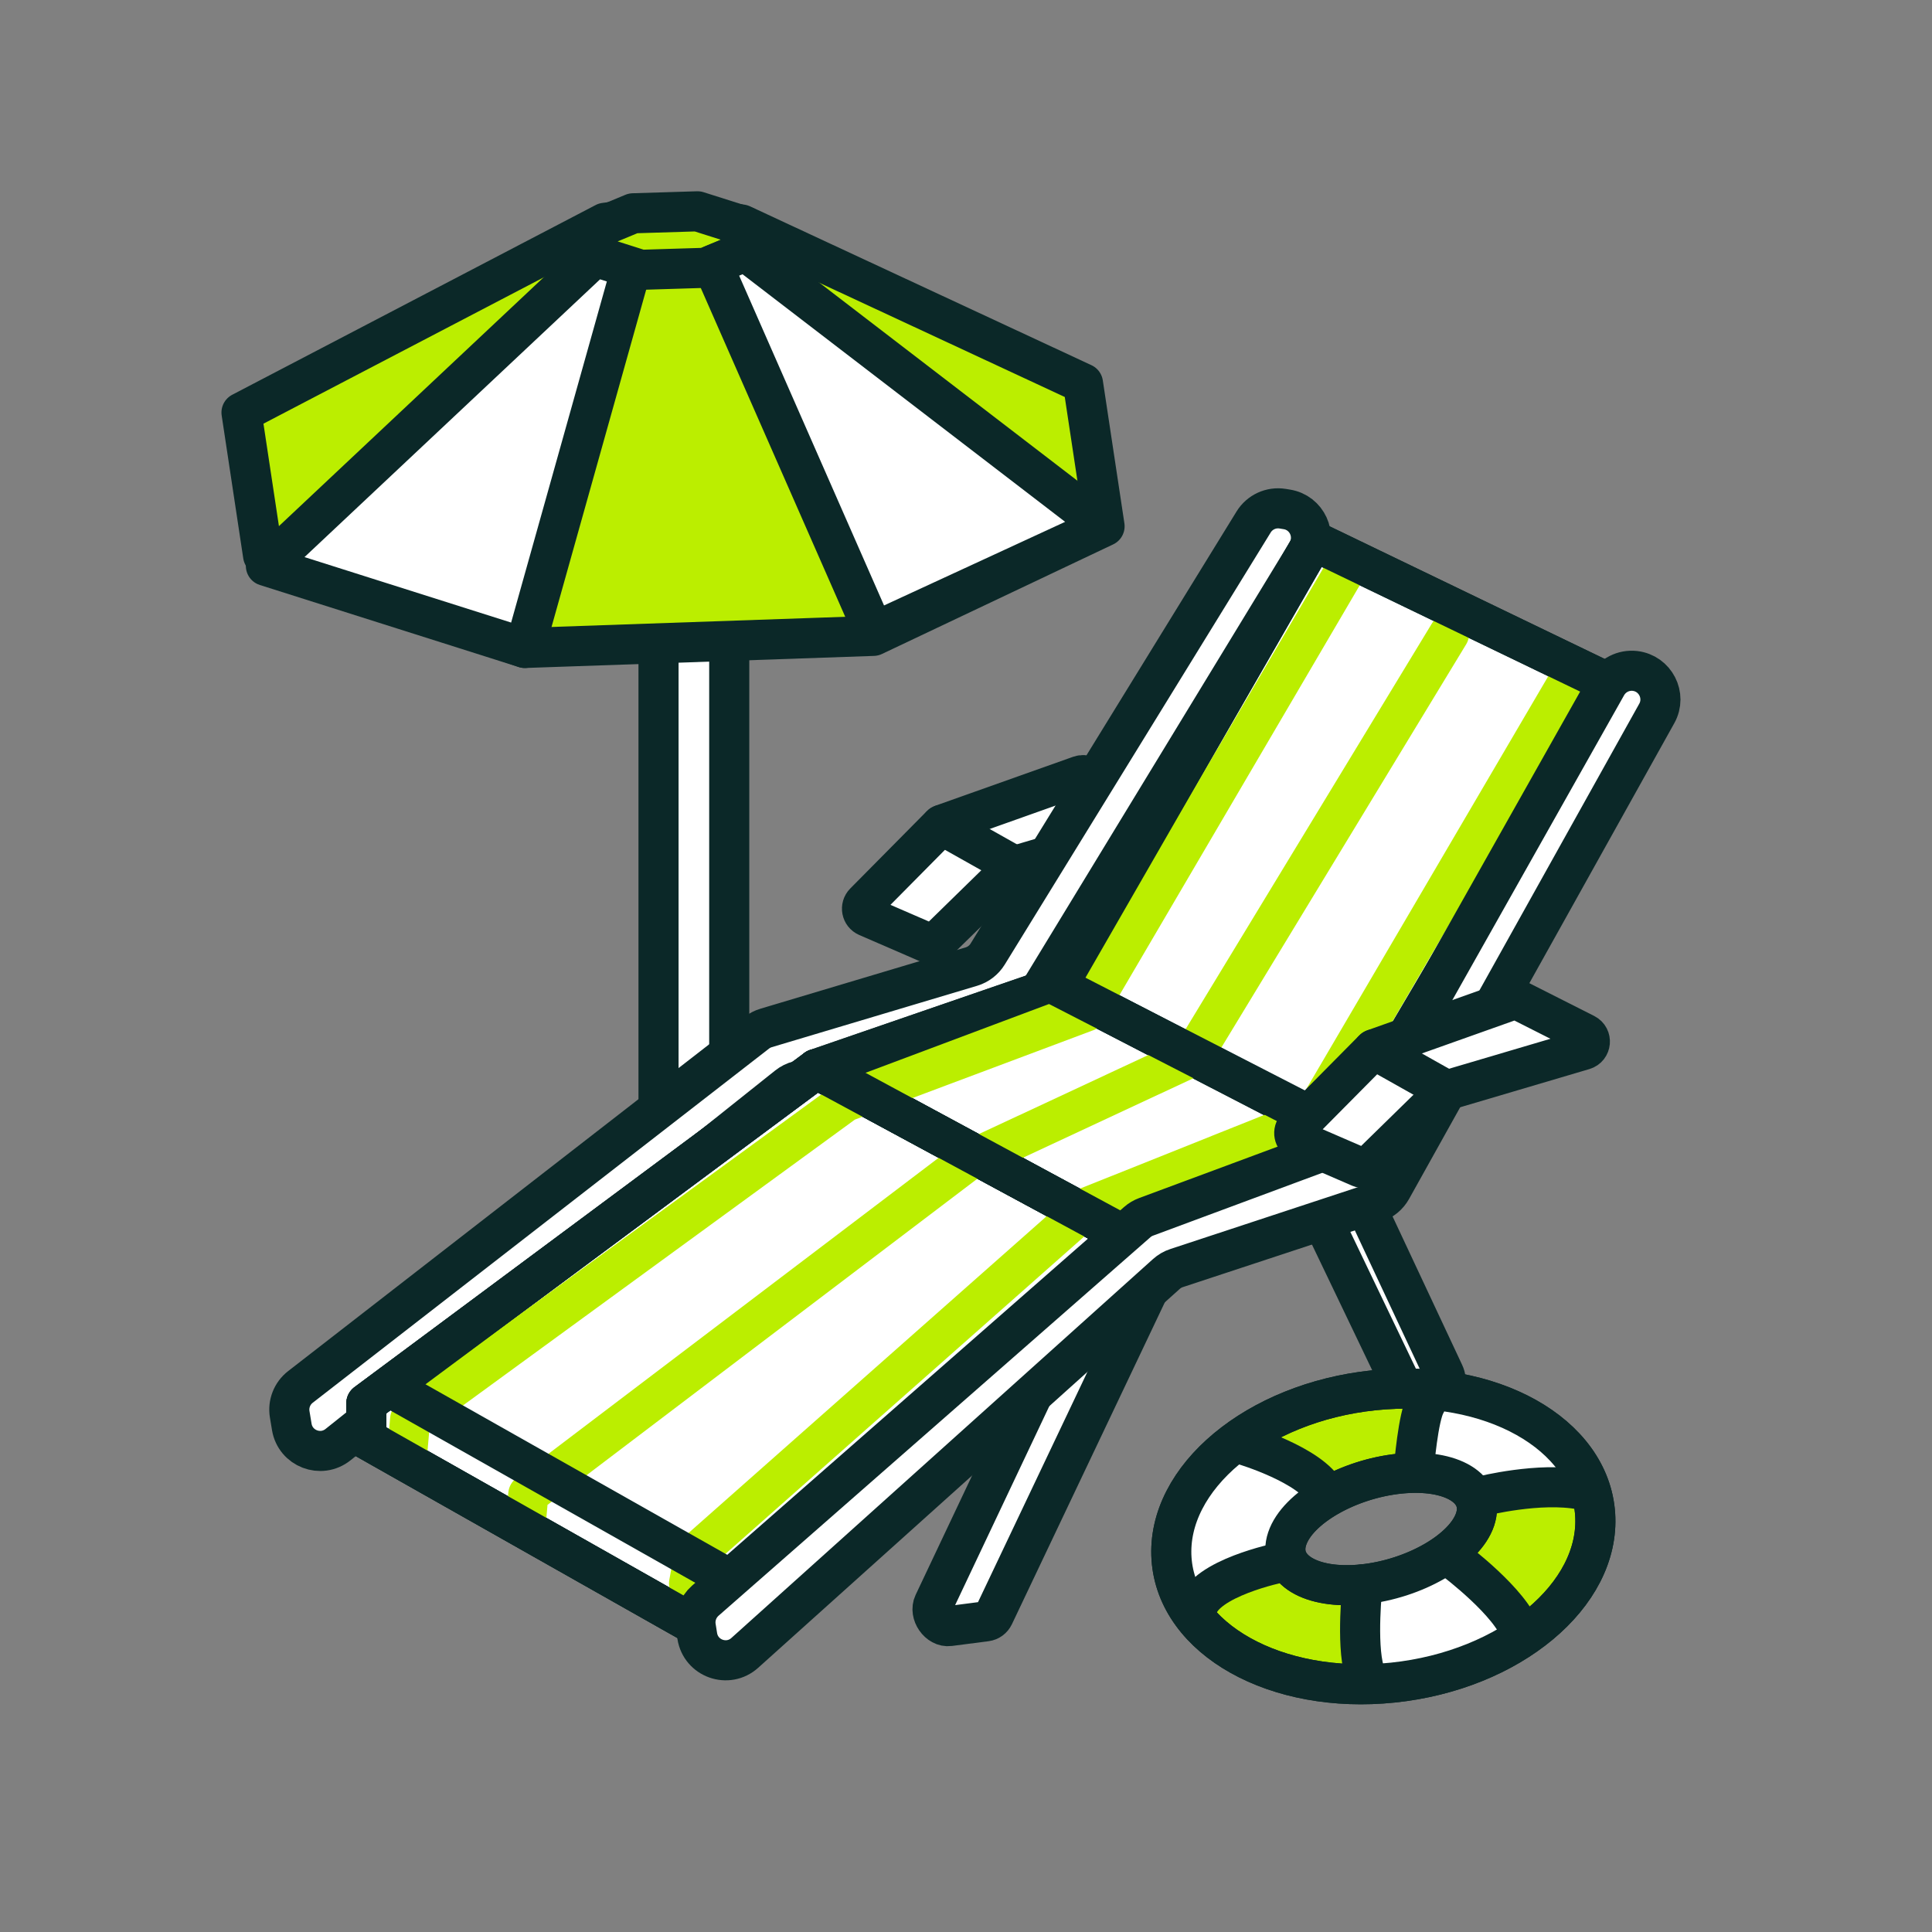
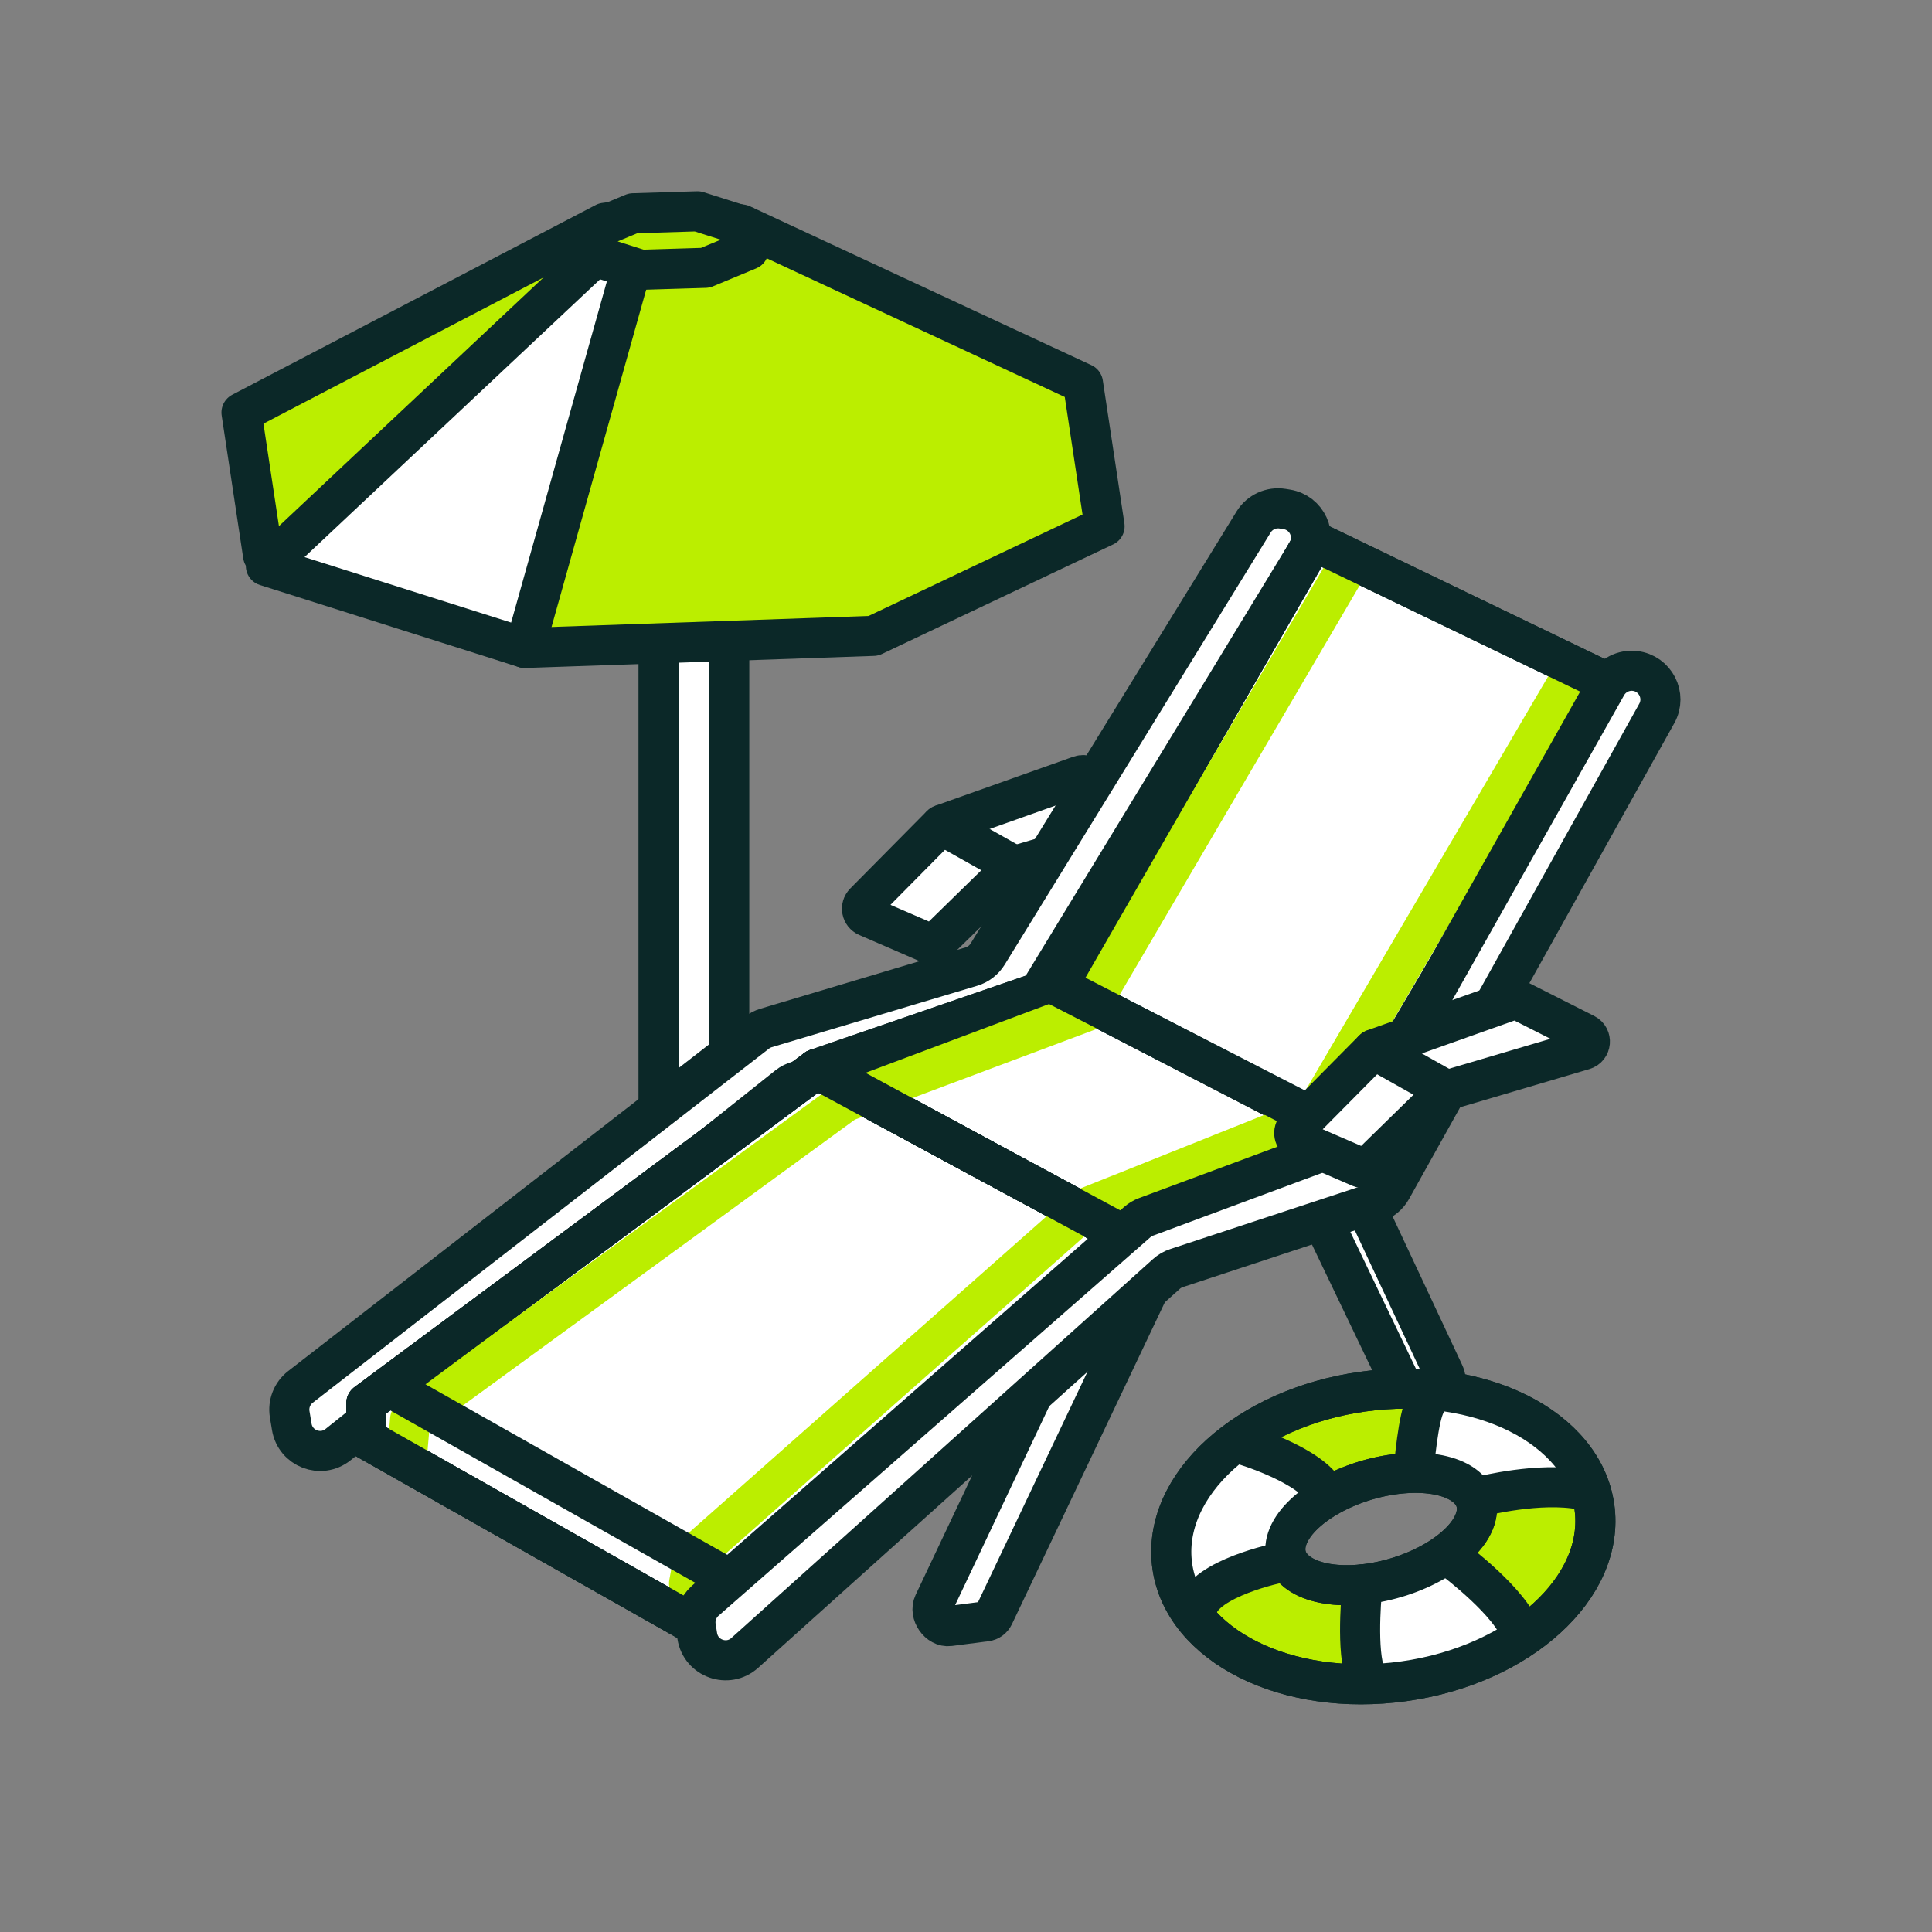
<svg xmlns="http://www.w3.org/2000/svg" width="40" height="40" viewBox="0 0 40 40" fill="none">
  <rect x="0" y="0" width="40" height="40" fill="#808080" stroke="none" />
  <path d="M14.699 7.6H14.034C13.813 7.6 13.634 7.778 13.634 7.999V26.297C13.634 26.517 13.813 26.696 14.034 26.696H14.699C14.92 26.696 15.098 26.517 15.098 26.297V7.999C15.098 7.778 14.92 7.6 14.699 7.6Z" fill="white" stroke="#0B2828" stroke-width="0.83" stroke-linecap="round" stroke-linejoin="round" />
  <path d="M22.422 7.937L15.353 4.648L13.881 4.434L12.524 4.613L5 8.541L5.447 11.5L10.866 13.415L18.082 13.165L22.869 10.896L22.422 7.937Z" fill="#BBEE00" stroke="#0B2828" stroke-width="0.83" stroke-linecap="round" stroke-linejoin="round" />
  <path d="M12.279 5.272L12.212 4.788L13.108 4.416L14.442 4.375L15.432 4.689L15.498 5.173L14.602 5.545L13.268 5.586L12.279 5.272Z" fill="#BBEE00" stroke="#0B2828" stroke-width="0.83" stroke-linecap="round" stroke-linejoin="round" />
  <path d="M12.317 5.314L13.072 5.553L10.866 13.415L5.505 11.716L12.317 5.314Z" fill="white" stroke="#0B2828" stroke-width="0.83" stroke-linecap="round" stroke-linejoin="round" />
-   <path d="M14.753 5.486L18.093 13.089L22.85 10.893L15.436 5.203L14.753 5.486Z" fill="white" stroke="#0B2828" stroke-width="0.83" stroke-linecap="round" stroke-linejoin="round" />
  <path d="M17.954 18.977L19.213 19.523C19.28 19.552 19.358 19.537 19.409 19.486L20.971 17.959C20.992 17.939 21.017 17.924 21.045 17.916L23.841 17.089C23.996 17.044 24.015 16.832 23.871 16.759L22.501 16.067C22.458 16.045 22.407 16.042 22.361 16.058L19.53 17.064C19.505 17.073 19.482 17.088 19.463 17.107L17.898 18.688C17.81 18.777 17.839 18.927 17.954 18.977Z" fill="white" stroke="#0B2828" stroke-width="0.83" stroke-linecap="round" stroke-linejoin="round" />
  <path d="M25.955 10.807L20.448 19.754C20.371 19.878 20.252 19.97 20.112 20.012L15.863 21.282C15.792 21.303 15.726 21.337 15.668 21.382L6.22 28.715C6.047 28.849 5.962 29.067 5.998 29.282L6.041 29.542C6.115 29.99 6.643 30.193 6.998 29.91L16.308 22.488C16.373 22.436 16.448 22.399 16.529 22.378L20.89 21.246C21.039 21.207 21.168 21.112 21.248 20.98L27.055 11.442C27.275 11.081 27.059 10.612 26.641 10.546L26.555 10.532C26.318 10.494 26.081 10.602 25.955 10.807Z" fill="white" stroke="#0B2828" stroke-width="0.83" stroke-linecap="round" stroke-linejoin="round" />
  <path d="M19.492 17.078L21.003 17.928" stroke="#0B2828" stroke-width="0.83" stroke-linecap="round" stroke-linejoin="round" />
  <path d="M33.42 14.198L27.196 11.197L21.897 20.412L27.779 23.747L33.42 14.198Z" fill="white" stroke="#0B2828" stroke-width="0.83" stroke-linecap="round" stroke-linejoin="round" />
  <path d="M16.901 22.133L7.585 29.053V29.795L14.453 33.679L23.794 25.855L16.901 22.133Z" fill="white" stroke="#0B2828" stroke-width="0.83" stroke-linecap="round" stroke-linejoin="round" />
  <path d="M21.897 20.411L16.901 22.132L23.794 25.854L28.749 23.955L21.897 20.411Z" fill="white" stroke="#0B2828" stroke-width="0.83" stroke-linecap="round" stroke-linejoin="round" />
  <path d="M16.901 22.133L7.585 29.053V29.795L14.453 33.679L23.794 25.855L16.901 22.133Z" stroke="#0B2828" stroke-width="0.83" stroke-linecap="round" stroke-linejoin="round" />
  <path d="M21.897 20.411L16.901 22.132L23.794 25.854L28.749 23.955L21.897 20.411Z" stroke="#0B2828" stroke-width="0.83" stroke-linecap="round" stroke-linejoin="round" />
  <path d="M29.897 28.436L27.933 24.245C27.866 24.102 27.72 24.017 27.594 24.048L26.736 24.262C25.46 24.83 24.16 25.348 23.002 26.142C22.874 26.23 22.735 26.282 22.594 26.305L19.332 33.198C19.234 33.406 19.434 33.696 19.657 33.666L20.414 33.568C20.486 33.558 20.544 33.515 20.576 33.449L24.241 25.734C24.267 25.677 24.313 25.638 24.37 25.621L26.942 24.876C27.068 24.839 27.218 24.923 27.288 25.068L29.048 28.741C29.118 28.887 29.271 28.971 29.397 28.932L29.78 28.814C29.919 28.771 29.973 28.598 29.897 28.436Z" fill="white" stroke="#0B2828" stroke-width="0.83" stroke-linecap="round" stroke-linejoin="round" />
  <path d="M9.306 28.526C9.371 28.526 9.372 28.425 9.306 28.425C9.241 28.425 9.241 28.526 9.306 28.526Z" fill="#0B2828" />
  <path d="M27.813 11.875L22.5 20.937L17.5 22.812L8.492 29.382L8.438 30" stroke="#BBEE00" stroke-width="0.83" stroke-linecap="round" stroke-linejoin="round" />
-   <path d="M30 13.125L24.688 21.875L20 24.062L10.938 30.937L10.884 31.559" stroke="#BBEE00" stroke-width="0.83" stroke-linecap="round" stroke-linejoin="round" />
  <path d="M32.5 14.062L27.188 23.125L22.5 25L14.375 32.187L14.266 32.782" stroke="#BBEE00" stroke-width="0.83" stroke-linecap="round" stroke-linejoin="round" />
  <path d="M33.42 14.198L27.196 11.197L21.897 20.412L28.006 23.551L33.42 14.198Z" stroke="#0B2828" stroke-width="0.83" stroke-linecap="round" stroke-linejoin="round" />
  <path d="M16.901 22.133L7.585 29.053V29.795L14.453 33.679L23.794 25.855L16.901 22.133Z" stroke="#0B2828" stroke-width="0.83" stroke-linecap="round" stroke-linejoin="round" />
  <path d="M8.125 28.75L15.313 32.812" stroke="#0B2828" stroke-width="0.83" stroke-linecap="round" stroke-linejoin="round" />
  <path d="M33.264 14.19L28.054 23.437C27.985 23.56 27.875 23.654 27.743 23.703L23.73 25.193C23.662 25.218 23.599 25.255 23.545 25.303L14.601 33.142C14.448 33.277 14.374 33.481 14.406 33.682L14.436 33.872C14.509 34.338 15.07 34.537 15.42 34.221L24.149 26.376C24.21 26.321 24.282 26.279 24.36 26.254L28.477 24.897C28.618 24.85 28.737 24.752 28.81 24.622L34.302 14.771C34.508 14.401 34.271 13.94 33.85 13.891C33.612 13.864 33.382 13.982 33.264 14.19Z" fill="white" stroke="#0B2828" stroke-width="0.83" stroke-linecap="round" stroke-linejoin="round" />
  <path d="M26.903 23.624L28.162 24.169C28.229 24.198 28.306 24.184 28.358 24.133L29.919 22.606C29.94 22.585 29.966 22.57 29.994 22.562L32.789 21.736C32.944 21.69 32.963 21.478 32.819 21.405L31.45 20.713C31.406 20.692 31.356 20.688 31.309 20.705L28.479 21.711C28.453 21.72 28.431 21.735 28.412 21.754L26.847 23.334C26.759 23.423 26.788 23.574 26.903 23.624Z" fill="white" stroke="#0B2828" stroke-width="0.83" stroke-linecap="round" stroke-linejoin="round" />
  <path d="M28.44 21.725L29.951 22.575" stroke="#0B2828" stroke-width="0.83" stroke-linecap="round" stroke-linejoin="round" />
  <path d="M28.439 28.785C26.017 29.038 24.144 30.598 24.255 32.269C24.366 33.94 26.42 35.089 28.841 34.836C31.263 34.583 33.137 33.023 33.026 31.352C32.914 29.681 30.861 28.532 28.439 28.785ZM30.54 31.458C30.327 32.091 29.283 32.693 28.209 32.803C27.135 32.912 26.437 32.488 26.65 31.855C26.863 31.221 27.907 30.62 28.981 30.51C30.055 30.401 30.753 30.825 30.54 31.458Z" fill="#BBEE00" stroke="#0B2828" stroke-width="0.83" stroke-linecap="round" stroke-linejoin="round" />
  <path d="M28.134 32.977L28.18 35C28.197 35 28.213 35 28.23 35L31.519 34.089L30.102 32.369C30.102 32.386 30.102 32.402 30.102 32.419L28.134 32.977Z" fill="white" />
  <path d="M26.611 32.419L24.486 33.178C24.486 33.145 24.486 33.111 24.486 33.077L24.334 31.863L25.397 29.991L26.712 30.244C26.803 30.244 26.882 30.309 26.965 30.345L27.269 30.851C27.269 30.868 27.269 30.885 27.269 30.901L26.611 31.812L26.611 32.419Z" fill="white" />
  <path d="M30.659 31.002L32.683 30.648L31.974 29.738L30.102 28.776C30.069 28.81 30.035 28.844 30.001 28.877L29.698 28.979C29.647 28.979 29.596 28.979 29.546 28.979L29.192 30.496H29.698C29.773 30.496 29.832 30.564 29.9 30.598L30.406 30.952C30.474 31.002 30.54 31.054 30.608 31.104V31.154C30.658 31.124 30.686 31.054 30.659 31.002Z" fill="white" />
-   <path d="M28.209 32.803C28.209 32.803 28.076 34.021 28.246 34.598Z" fill="white" />
  <path d="M28.209 32.803C28.209 32.803 28.076 34.021 28.246 34.598" stroke="#0B2828" stroke-width="0.83" stroke-linecap="round" stroke-linejoin="round" />
  <path d="M30.13 32.312C30.13 32.312 31.288 33.184 31.485 33.801Z" fill="white" />
  <path d="M30.13 32.312C30.13 32.312 31.288 33.184 31.485 33.801" stroke="#0B2828" stroke-width="0.83" stroke-linecap="round" stroke-linejoin="round" />
  <path d="M26.49 32.355C26.49 32.355 24.933 32.674 24.787 33.297Z" fill="white" />
  <path d="M26.49 32.355C26.49 32.355 24.933 32.674 24.787 33.297" stroke="#0B2828" stroke-width="0.83" stroke-linecap="round" stroke-linejoin="round" />
  <path d="M30.697 30.973C30.697 30.973 31.876 30.677 32.735 30.841Z" fill="white" />
  <path d="M30.697 30.973C30.697 30.973 31.876 30.677 32.735 30.841" stroke="#0B2828" stroke-width="0.83" stroke-linecap="round" stroke-linejoin="round" />
  <path d="M29.275 30.384C29.275 30.384 29.36 29.326 29.519 29.059Z" fill="white" />
  <path d="M29.275 30.384C29.275 30.384 29.36 29.326 29.519 29.059" stroke="#0B2828" stroke-width="0.83" stroke-linecap="round" stroke-linejoin="round" />
  <path d="M25.76 29.918C25.76 29.918 27.138 30.328 27.443 30.909Z" fill="white" />
  <path d="M25.76 29.918C25.76 29.918 27.138 30.328 27.443 30.909" stroke="#0B2828" stroke-width="0.83" stroke-linecap="round" stroke-linejoin="round" />
  <path d="M28.439 28.785C26.017 29.038 24.144 30.598 24.255 32.269C24.366 33.94 26.42 35.089 28.841 34.836C31.263 34.583 33.137 33.023 33.026 31.352C32.914 29.681 30.861 28.532 28.439 28.785ZM30.54 31.458C30.327 32.091 29.283 32.693 28.209 32.803C27.135 32.912 26.437 32.488 26.65 31.855C26.863 31.221 27.907 30.62 28.981 30.51C30.055 30.401 30.753 30.825 30.54 31.458Z" stroke="#0B2828" stroke-width="0.83" stroke-linecap="round" stroke-linejoin="round" />
</svg>